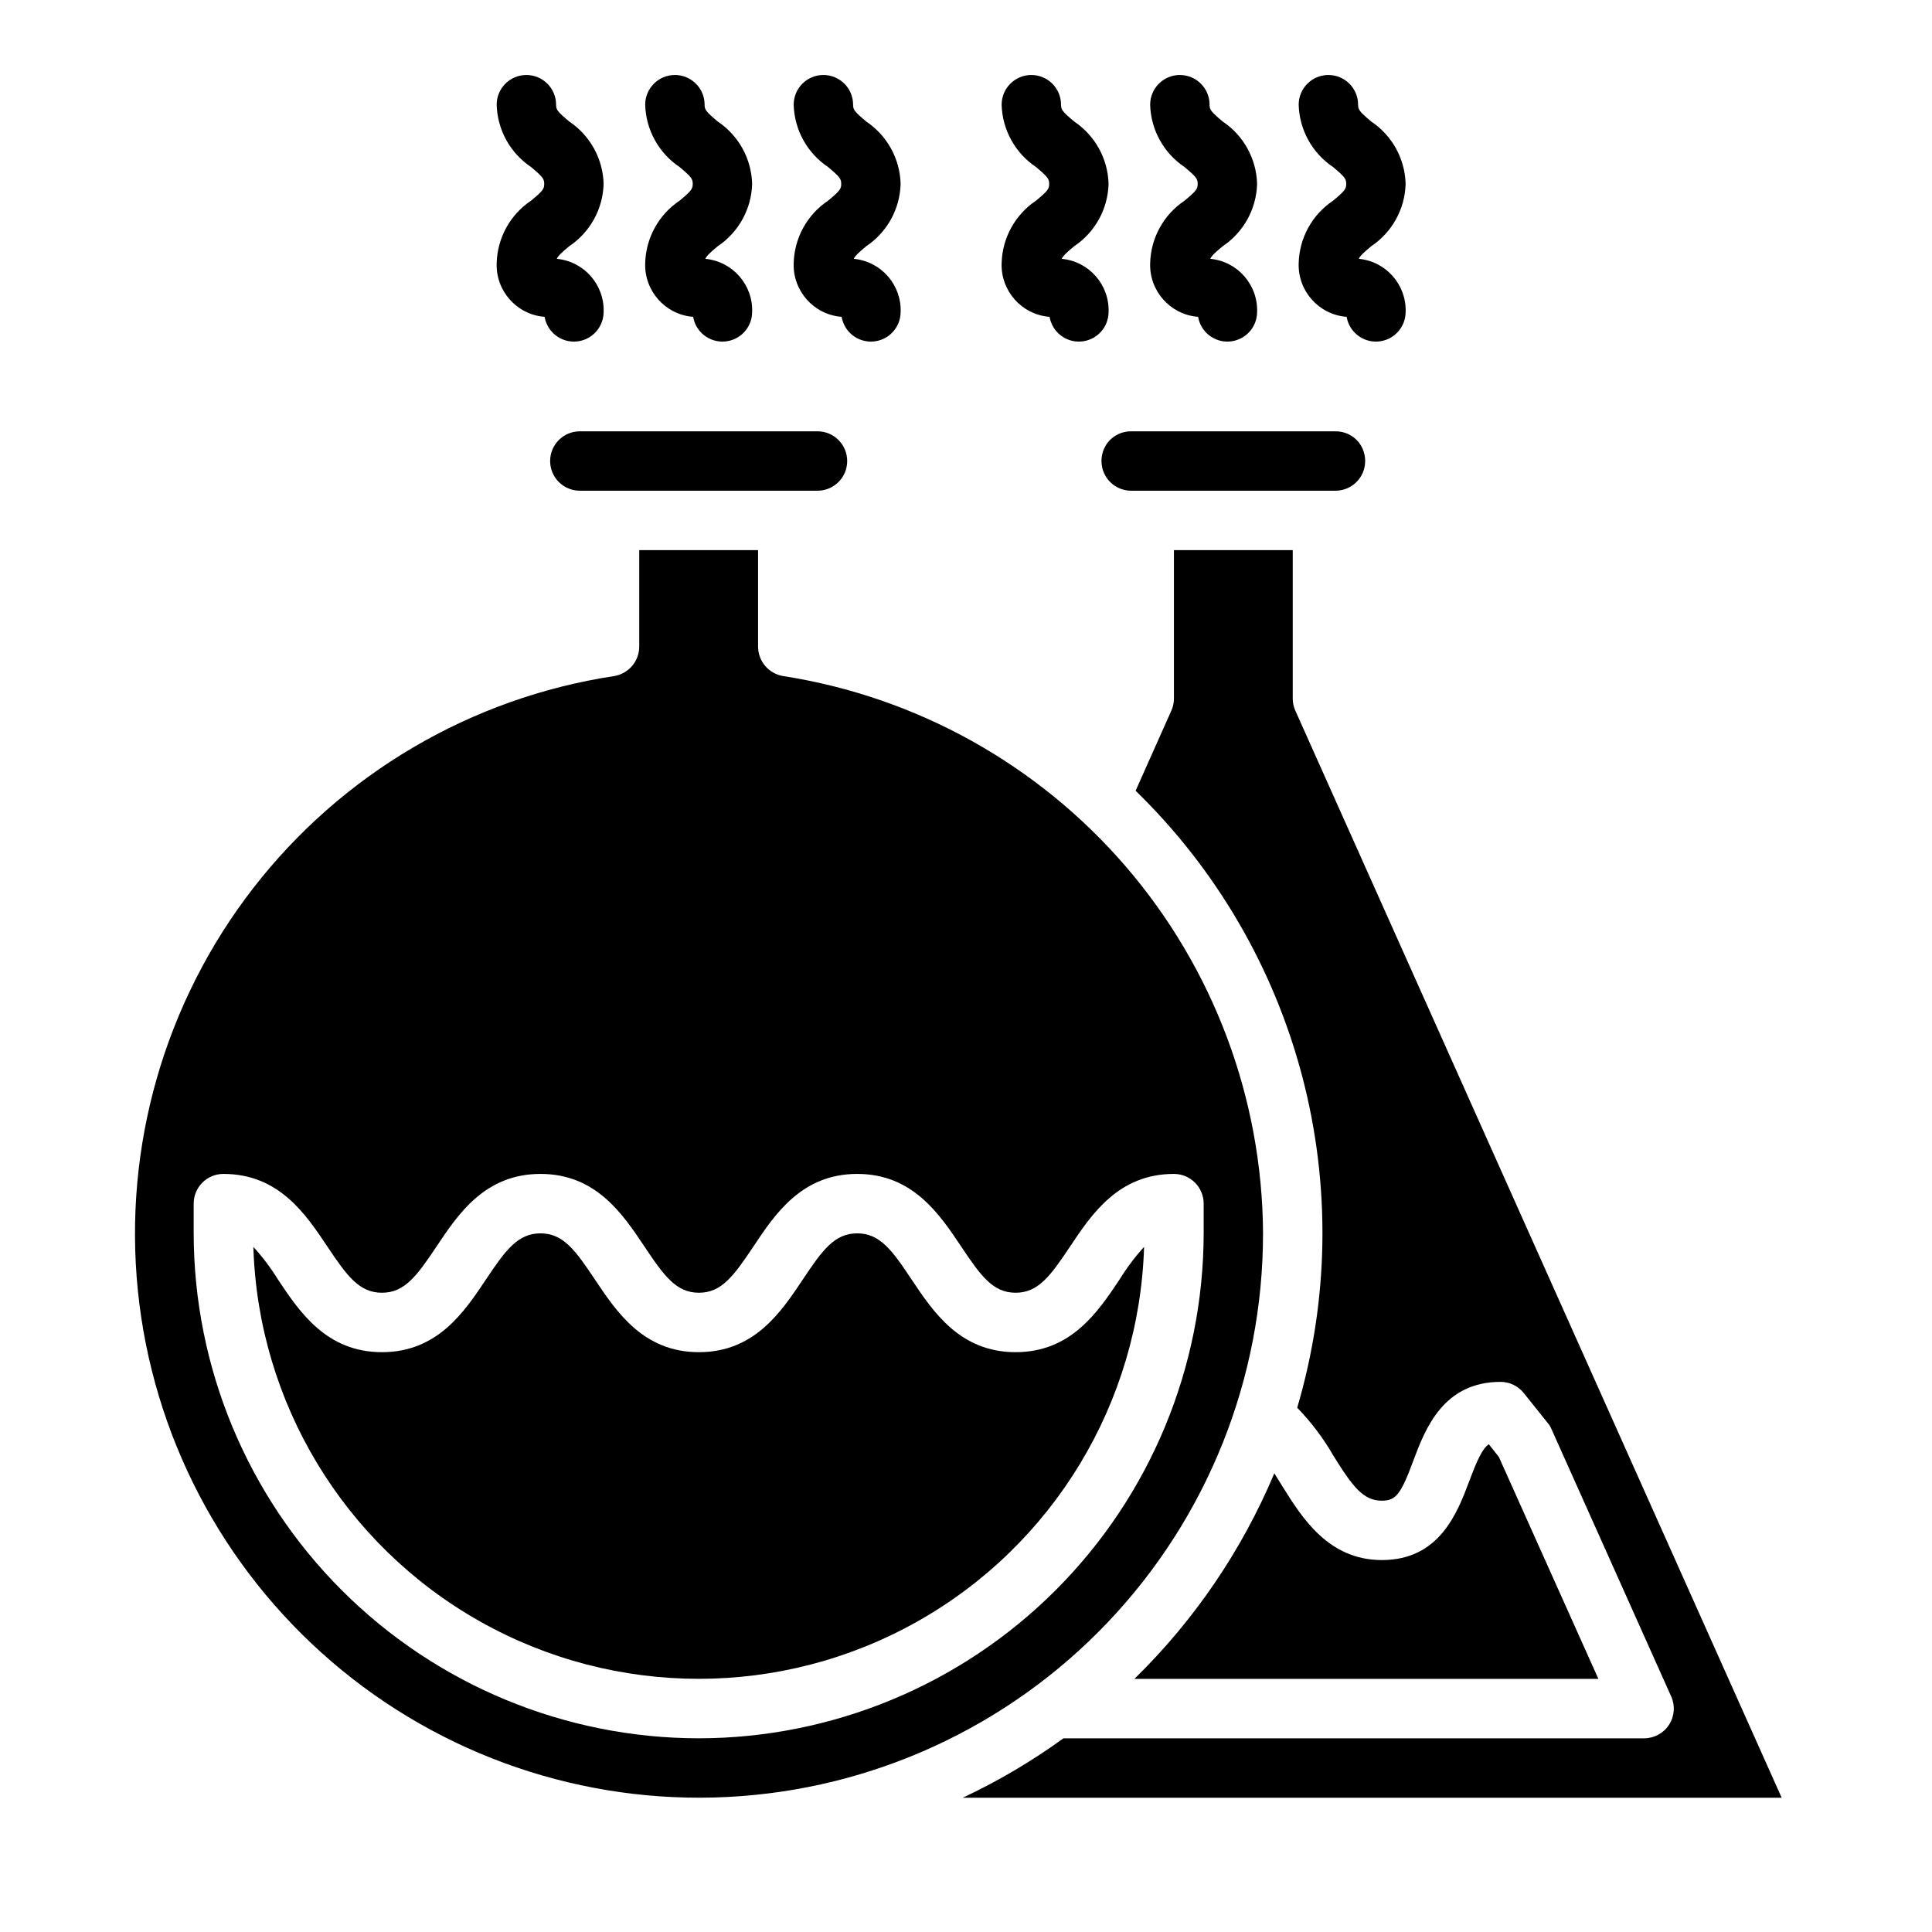
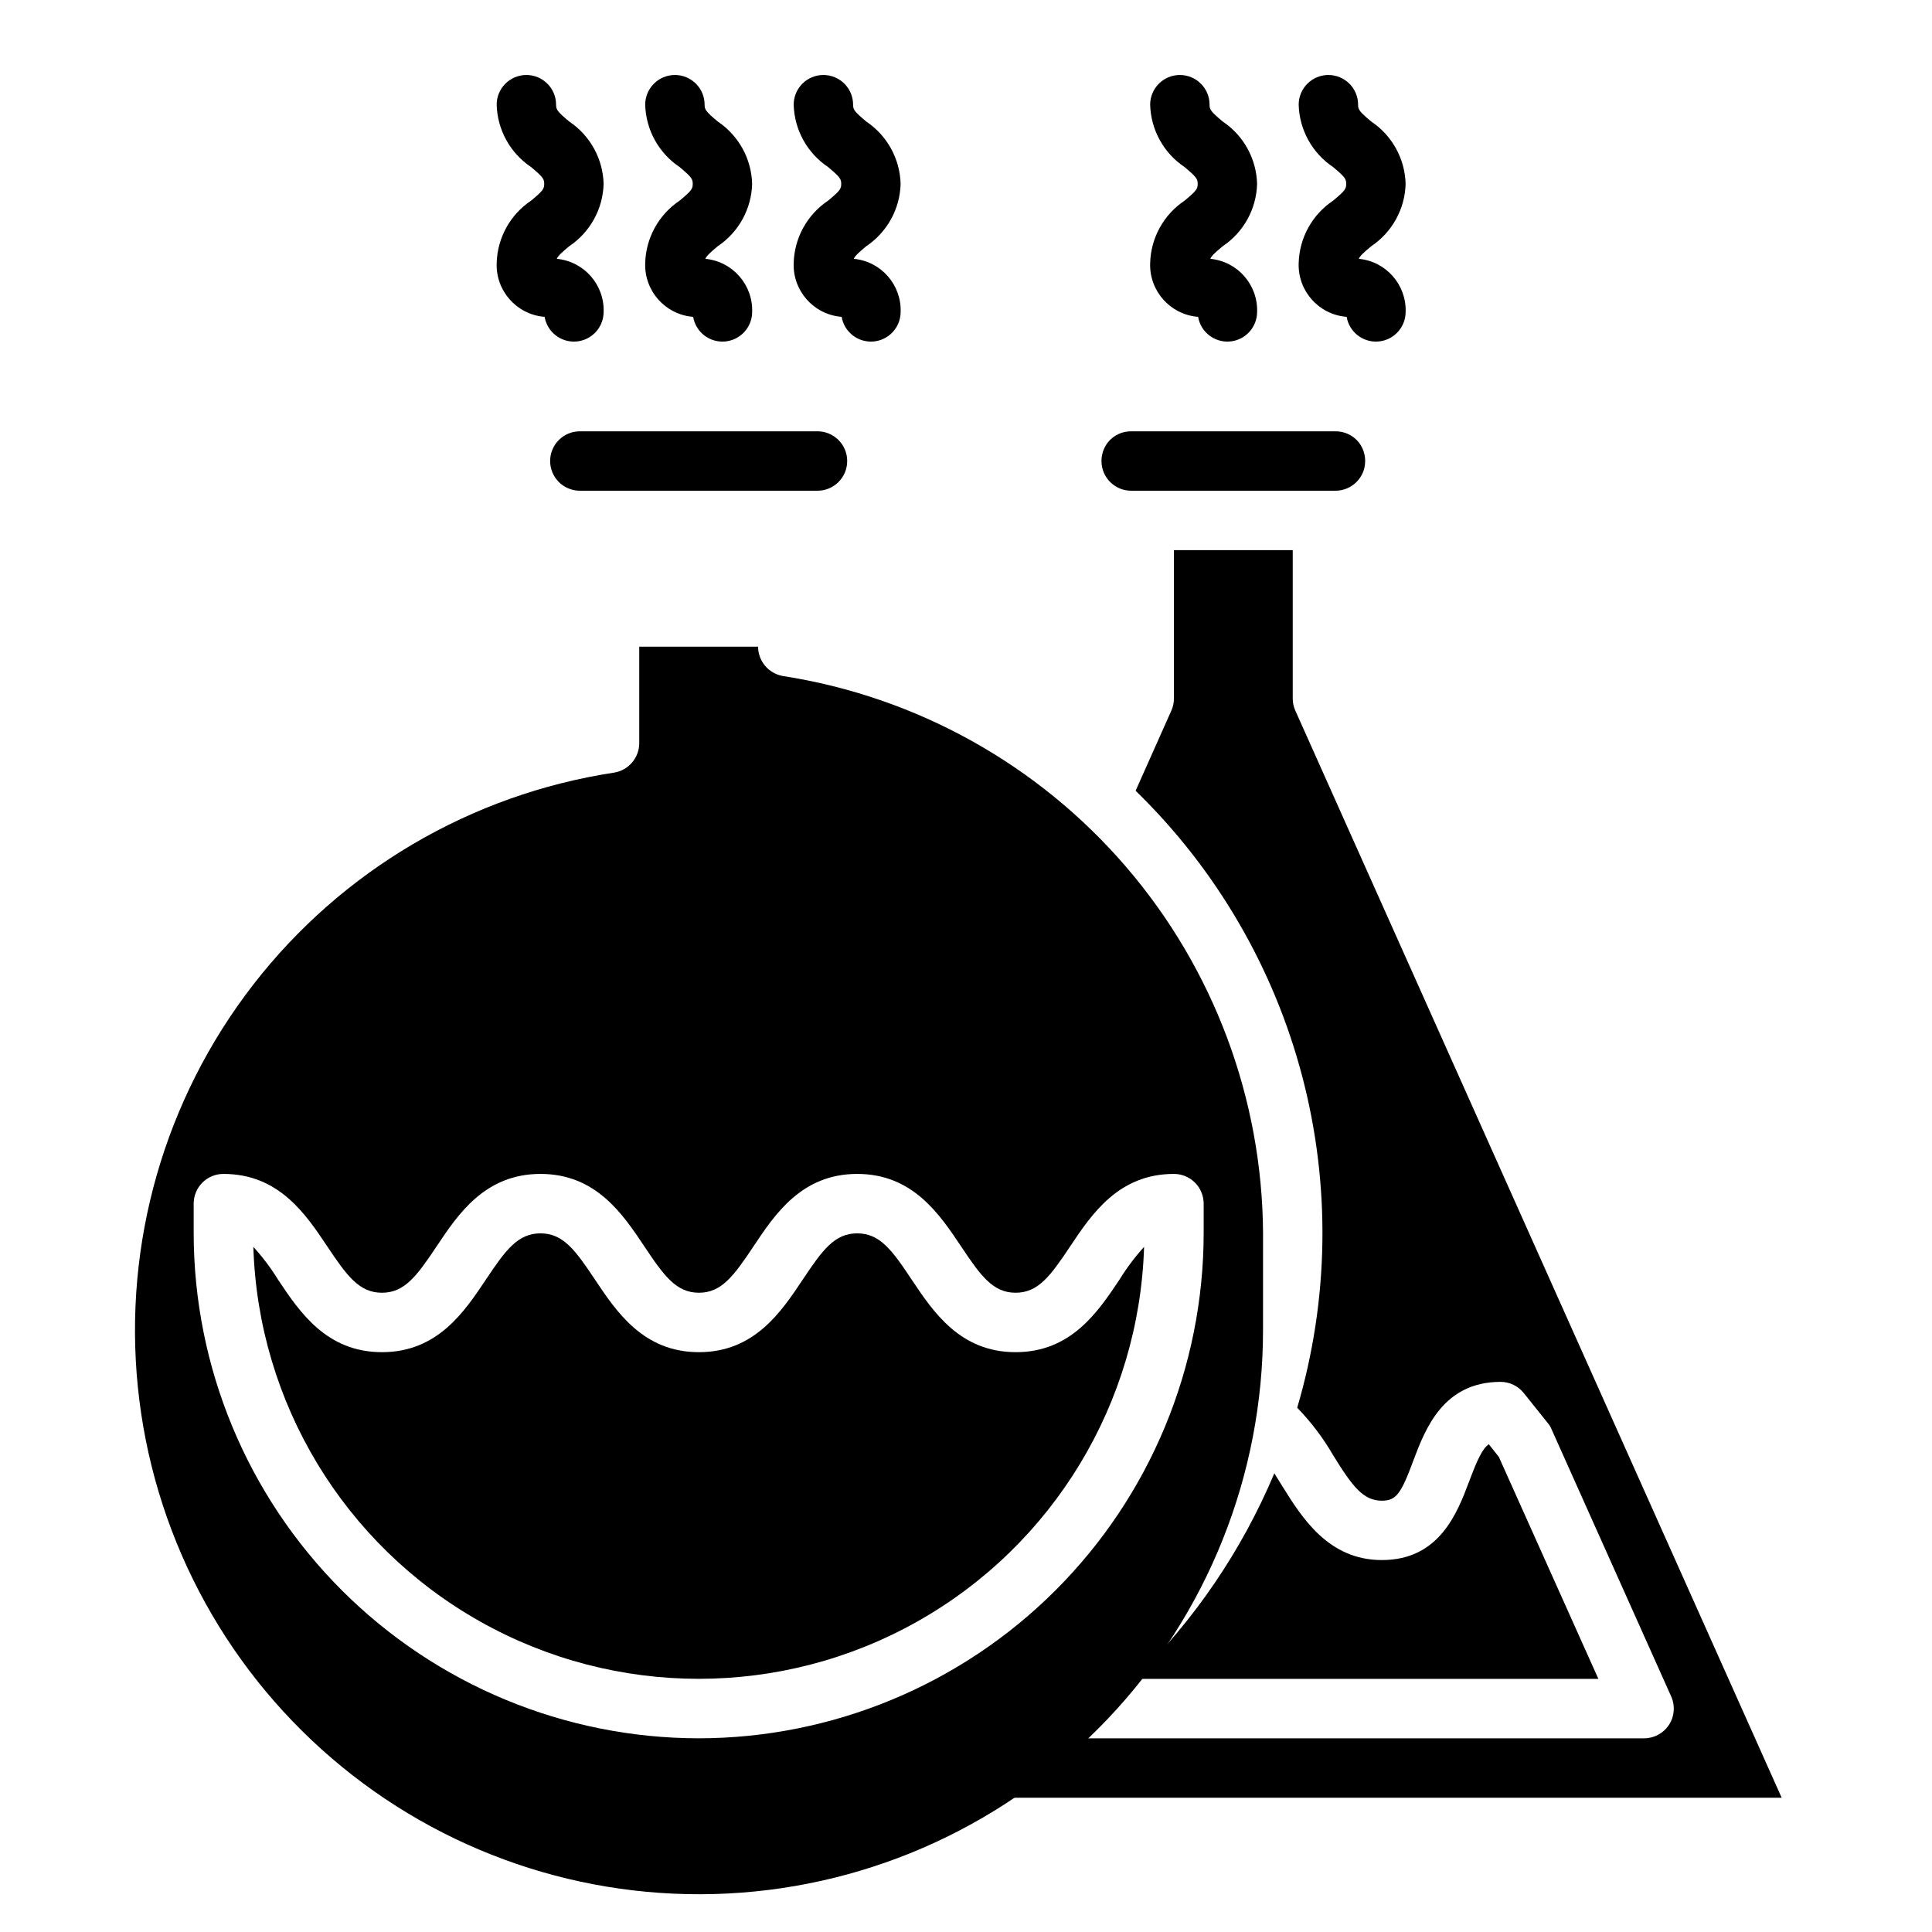
<svg xmlns="http://www.w3.org/2000/svg" fill="#000000" width="800px" height="800px" version="1.1" viewBox="144 144 512 512">
  <g>
    <path d="m360.64 258.3h-62.973c-4.348 0-7.875 3.527-7.875 7.875 0 4.348 3.527 7.871 7.875 7.871h62.977-0.004c4.348 0 7.875-3.523 7.875-7.871 0-4.348-3.527-7.875-7.875-7.875z" />
-     <path d="m478.72 470.85c-0.195-35.707-13.098-70.176-36.391-97.234-23.297-27.059-55.465-44.941-90.742-50.445-3.84-0.609-6.672-3.906-6.691-7.793v-25.586h-31.488v25.586c-0.02 3.887-2.852 7.184-6.691 7.793-37.906 5.777-72.141 25.902-95.625 56.215-23.484 30.309-34.426 68.484-30.555 106.63 3.867 38.148 22.246 73.348 51.34 98.328 29.09 24.977 66.668 37.82 104.96 35.871 38.293-1.949 74.375-18.539 100.78-46.34s41.121-64.684 41.098-103.03zm-149.57 133.82c-35.477-0.039-69.496-14.152-94.582-39.242-25.09-25.086-39.199-59.102-39.242-94.582v-7.871c0-4.348 3.527-7.875 7.875-7.875 14.711 0 21.828 10.668 27.551 19.246 5.219 7.816 8.461 12.242 14.461 12.242s9.242-4.426 14.461-12.242c5.715-8.578 12.84-19.246 27.559-19.246s21.828 10.668 27.551 19.246c5.211 7.816 8.453 12.242 14.438 12.242s9.219-4.426 14.43-12.242c5.703-8.57 12.816-19.246 27.516-19.246 14.695 0 21.82 10.668 27.551 19.246 5.219 7.82 8.438 12.242 14.422 12.242s9.227-4.426 14.43-12.242c5.723-8.57 12.832-19.246 27.535-19.246 2.09 0 4.09 0.832 5.566 2.309 1.477 1.473 2.309 3.477 2.309 5.566v7.871c-0.043 35.48-14.152 69.496-39.242 94.582-25.09 25.09-59.105 39.203-94.586 39.242z" />
+     <path d="m478.72 470.85c-0.195-35.707-13.098-70.176-36.391-97.234-23.297-27.059-55.465-44.941-90.742-50.445-3.84-0.609-6.672-3.906-6.691-7.793h-31.488v25.586c-0.02 3.887-2.852 7.184-6.691 7.793-37.906 5.777-72.141 25.902-95.625 56.215-23.484 30.309-34.426 68.484-30.555 106.63 3.867 38.148 22.246 73.348 51.34 98.328 29.09 24.977 66.668 37.82 104.96 35.871 38.293-1.949 74.375-18.539 100.78-46.34s41.121-64.684 41.098-103.03zm-149.57 133.82c-35.477-0.039-69.496-14.152-94.582-39.242-25.09-25.086-39.199-59.102-39.242-94.582v-7.871c0-4.348 3.527-7.875 7.875-7.875 14.711 0 21.828 10.668 27.551 19.246 5.219 7.816 8.461 12.242 14.461 12.242s9.242-4.426 14.461-12.242c5.715-8.578 12.84-19.246 27.559-19.246s21.828 10.668 27.551 19.246c5.211 7.816 8.453 12.242 14.438 12.242s9.219-4.426 14.43-12.242c5.703-8.57 12.816-19.246 27.516-19.246 14.695 0 21.82 10.668 27.551 19.246 5.219 7.82 8.438 12.242 14.422 12.242s9.227-4.426 14.43-12.242c5.723-8.57 12.832-19.246 27.535-19.246 2.09 0 4.09 0.832 5.566 2.309 1.477 1.473 2.309 3.477 2.309 5.566v7.871c-0.043 35.48-14.152 69.496-39.242 94.582-25.09 25.09-59.105 39.203-94.586 39.242z" />
    <path d="m413.14 502.34c-14.703 0-21.82-10.668-27.551-19.246-5.188-7.82-8.418-12.242-14.422-12.242-6.008 0-9.211 4.426-14.422 12.242-5.715 8.57-12.824 19.246-27.527 19.246s-21.82-10.668-27.551-19.246c-5.199-7.82-8.441-12.242-14.434-12.242-5.992 0-9.25 4.426-14.461 12.242-5.723 8.582-12.84 19.246-27.551 19.246s-21.836-10.668-27.551-19.246v-0.004c-1.906-3.078-4.09-5.977-6.527-8.656 1.262 41.309 24.031 78.949 60.031 99.25 36 20.297 79.988 20.297 115.99 0 36-20.301 58.77-57.941 60.031-99.25-2.43 2.68-4.606 5.578-6.504 8.656-5.731 8.582-12.844 19.25-27.551 19.25z" />
    <path d="m436.13 268.06c0.867 3.512 4.016 5.981 7.633 5.984h54.16c3.617-0.004 6.769-2.473 7.637-5.984 0.57-2.356 0.051-4.84-1.418-6.769-1.5-1.902-3.797-3.004-6.219-2.992h-54.16c-2.422-0.012-4.715 1.09-6.219 2.992-1.465 1.93-1.988 4.414-1.414 6.769z" />
    <path d="m541.22 530.12-2.676-3.387c-1.652 1.18-2.992 3.938-5.195 9.84-3.148 8.344-7.871 20.859-23.145 20.859-14.168 0-21.176-11.258-26.293-19.445-0.707-1.18-1.496-2.363-2.203-3.543v0.004c-8.605 20.445-21.215 38.969-37.078 54.473h122.96z" />
    <path d="m487.3 332.38c-0.469-1.012-0.711-2.113-0.711-3.231v-39.359h-31.488v39.359c0 1.117-0.242 2.219-0.707 3.231l-9.445 21.176c21.355 20.766 36.633 46.973 44.18 75.785 7.547 28.816 7.078 59.148-1.355 87.715 3.676 3.793 6.875 8.023 9.523 12.598 5.195 8.422 8.031 12.043 12.91 12.043 3.699 0 5.039-1.652 8.344-10.629 3.148-8.344 7.871-20.859 23.145-20.859 2.394 0.012 4.656 1.113 6.141 2.992l6.297 7.871c0.43 0.488 0.777 1.047 1.023 1.652l31.723 70.848c1.094 2.434 0.883 5.258-0.562 7.496-1.449 2.242-3.934 3.598-6.598 3.606h-153.9c-8.383 6.074-17.316 11.344-26.688 15.742h217.03z" />
    <path d="m324.11 197.17c-5.543 3.703-8.945 9.867-9.125 16.531-0.277 7.352 5.266 13.629 12.594 14.258h0.113c0.672 4.004 4.281 6.844 8.336 6.547 4.051-0.297 7.215-3.629 7.297-7.691 0.305-7.285-5.148-13.535-12.406-14.223 0.316-0.73 1.148-1.574 3.281-3.328v-0.004c5.543-3.703 8.945-9.867 9.125-16.531-0.18-6.664-3.582-12.824-9.125-16.531-3.148-2.644-3.473-3.148-3.473-4.457l0.004 0.004c0-4.348-3.527-7.871-7.875-7.871-4.348 0-7.871 3.523-7.871 7.871 0.18 6.664 3.582 12.828 9.125 16.531 3.148 2.644 3.473 3.148 3.473 4.457-0.004 1.305-0.301 1.809-3.473 4.438z" />
    <path d="m284.75 197.17c-5.547 3.703-8.945 9.867-9.125 16.531-0.281 7.352 5.266 13.629 12.594 14.258h0.109c0.676 4.004 4.285 6.844 8.34 6.547 4.051-0.297 7.211-3.629 7.297-7.691 0.305-7.285-5.148-13.535-12.406-14.223 0.316-0.73 1.148-1.574 3.281-3.328v-0.004c5.543-3.703 8.945-9.867 9.125-16.531-0.18-6.664-3.582-12.824-9.125-16.531-3.148-2.644-3.473-3.148-3.473-4.457v0.004c0-4.348-3.523-7.871-7.871-7.871-4.348 0-7.871 3.523-7.871 7.871 0.18 6.664 3.578 12.828 9.125 16.531 3.148 2.644 3.473 3.148 3.473 4.457-0.004 1.305-0.301 1.809-3.473 4.438z" />
    <path d="m363.46 197.17c-5.543 3.703-8.945 9.867-9.125 16.531-0.277 7.352 5.266 13.629 12.598 14.258h0.109c0.672 4.004 4.285 6.844 8.336 6.547 4.051-0.297 7.215-3.629 7.297-7.691 0.305-7.285-5.144-13.535-12.406-14.223 0.316-0.73 1.148-1.574 3.281-3.328v-0.004c5.543-3.703 8.945-9.867 9.125-16.531-0.18-6.664-3.582-12.824-9.125-16.531-3.148-2.644-3.473-3.148-3.473-4.457l0.004 0.004c0-4.348-3.527-7.871-7.875-7.871-4.348 0-7.871 3.523-7.871 7.871 0.18 6.664 3.582 12.828 9.125 16.531 3.148 2.644 3.473 3.148 3.473 4.457 0 1.305-0.301 1.809-3.473 4.438z" />
    <path d="m457.93 197.17c-5.543 3.703-8.945 9.867-9.125 16.531-0.277 7.352 5.266 13.629 12.594 14.258h0.113c0.672 4.004 4.281 6.844 8.336 6.547 4.051-0.297 7.215-3.629 7.297-7.691 0.305-7.285-5.148-13.535-12.406-14.223 0.316-0.73 1.148-1.574 3.281-3.328v-0.004c5.543-3.703 8.945-9.867 9.125-16.531-0.18-6.664-3.582-12.824-9.125-16.531-3.148-2.644-3.473-3.148-3.473-4.457l0.004 0.004c0-4.348-3.527-7.871-7.875-7.871-4.348 0-7.871 3.523-7.871 7.871 0.18 6.664 3.582 12.828 9.125 16.531 3.148 2.644 3.473 3.148 3.473 4.457-0.004 1.305-0.301 1.809-3.473 4.438z" />
-     <path d="m418.57 197.17c-5.543 3.703-8.945 9.867-9.125 16.531-0.281 7.352 5.266 13.629 12.594 14.258h0.109c0.676 4.004 4.285 6.844 8.34 6.547 4.051-0.297 7.211-3.629 7.297-7.691 0.305-7.285-5.148-13.535-12.406-14.223 0.316-0.73 1.148-1.574 3.281-3.328v-0.004c5.543-3.703 8.945-9.867 9.125-16.531-0.18-6.664-3.582-12.824-9.125-16.531-3.148-2.644-3.473-3.148-3.473-4.457v0.004c0-4.348-3.523-7.871-7.871-7.871s-7.871 3.523-7.871 7.871c0.18 6.664 3.582 12.828 9.125 16.531 3.148 2.644 3.473 3.148 3.473 4.457-0.004 1.305-0.301 1.809-3.473 4.438z" />
    <path d="m497.29 197.17c-5.543 3.703-8.945 9.867-9.125 16.531-0.277 7.352 5.266 13.629 12.598 14.258h0.109c0.672 4.004 4.285 6.844 8.336 6.547s7.215-3.629 7.297-7.691c0.305-7.285-5.144-13.535-12.406-14.223 0.316-0.73 1.148-1.574 3.281-3.328v-0.004c5.547-3.703 8.945-9.867 9.125-16.531-0.18-6.664-3.578-12.824-9.125-16.531-3.148-2.644-3.473-3.148-3.473-4.457l0.004 0.004c0-4.348-3.523-7.871-7.871-7.871-4.348 0-7.875 3.523-7.875 7.871 0.18 6.664 3.582 12.828 9.125 16.531 3.148 2.644 3.473 3.148 3.473 4.457 0 1.305-0.301 1.809-3.473 4.438z" />
  </g>
</svg>